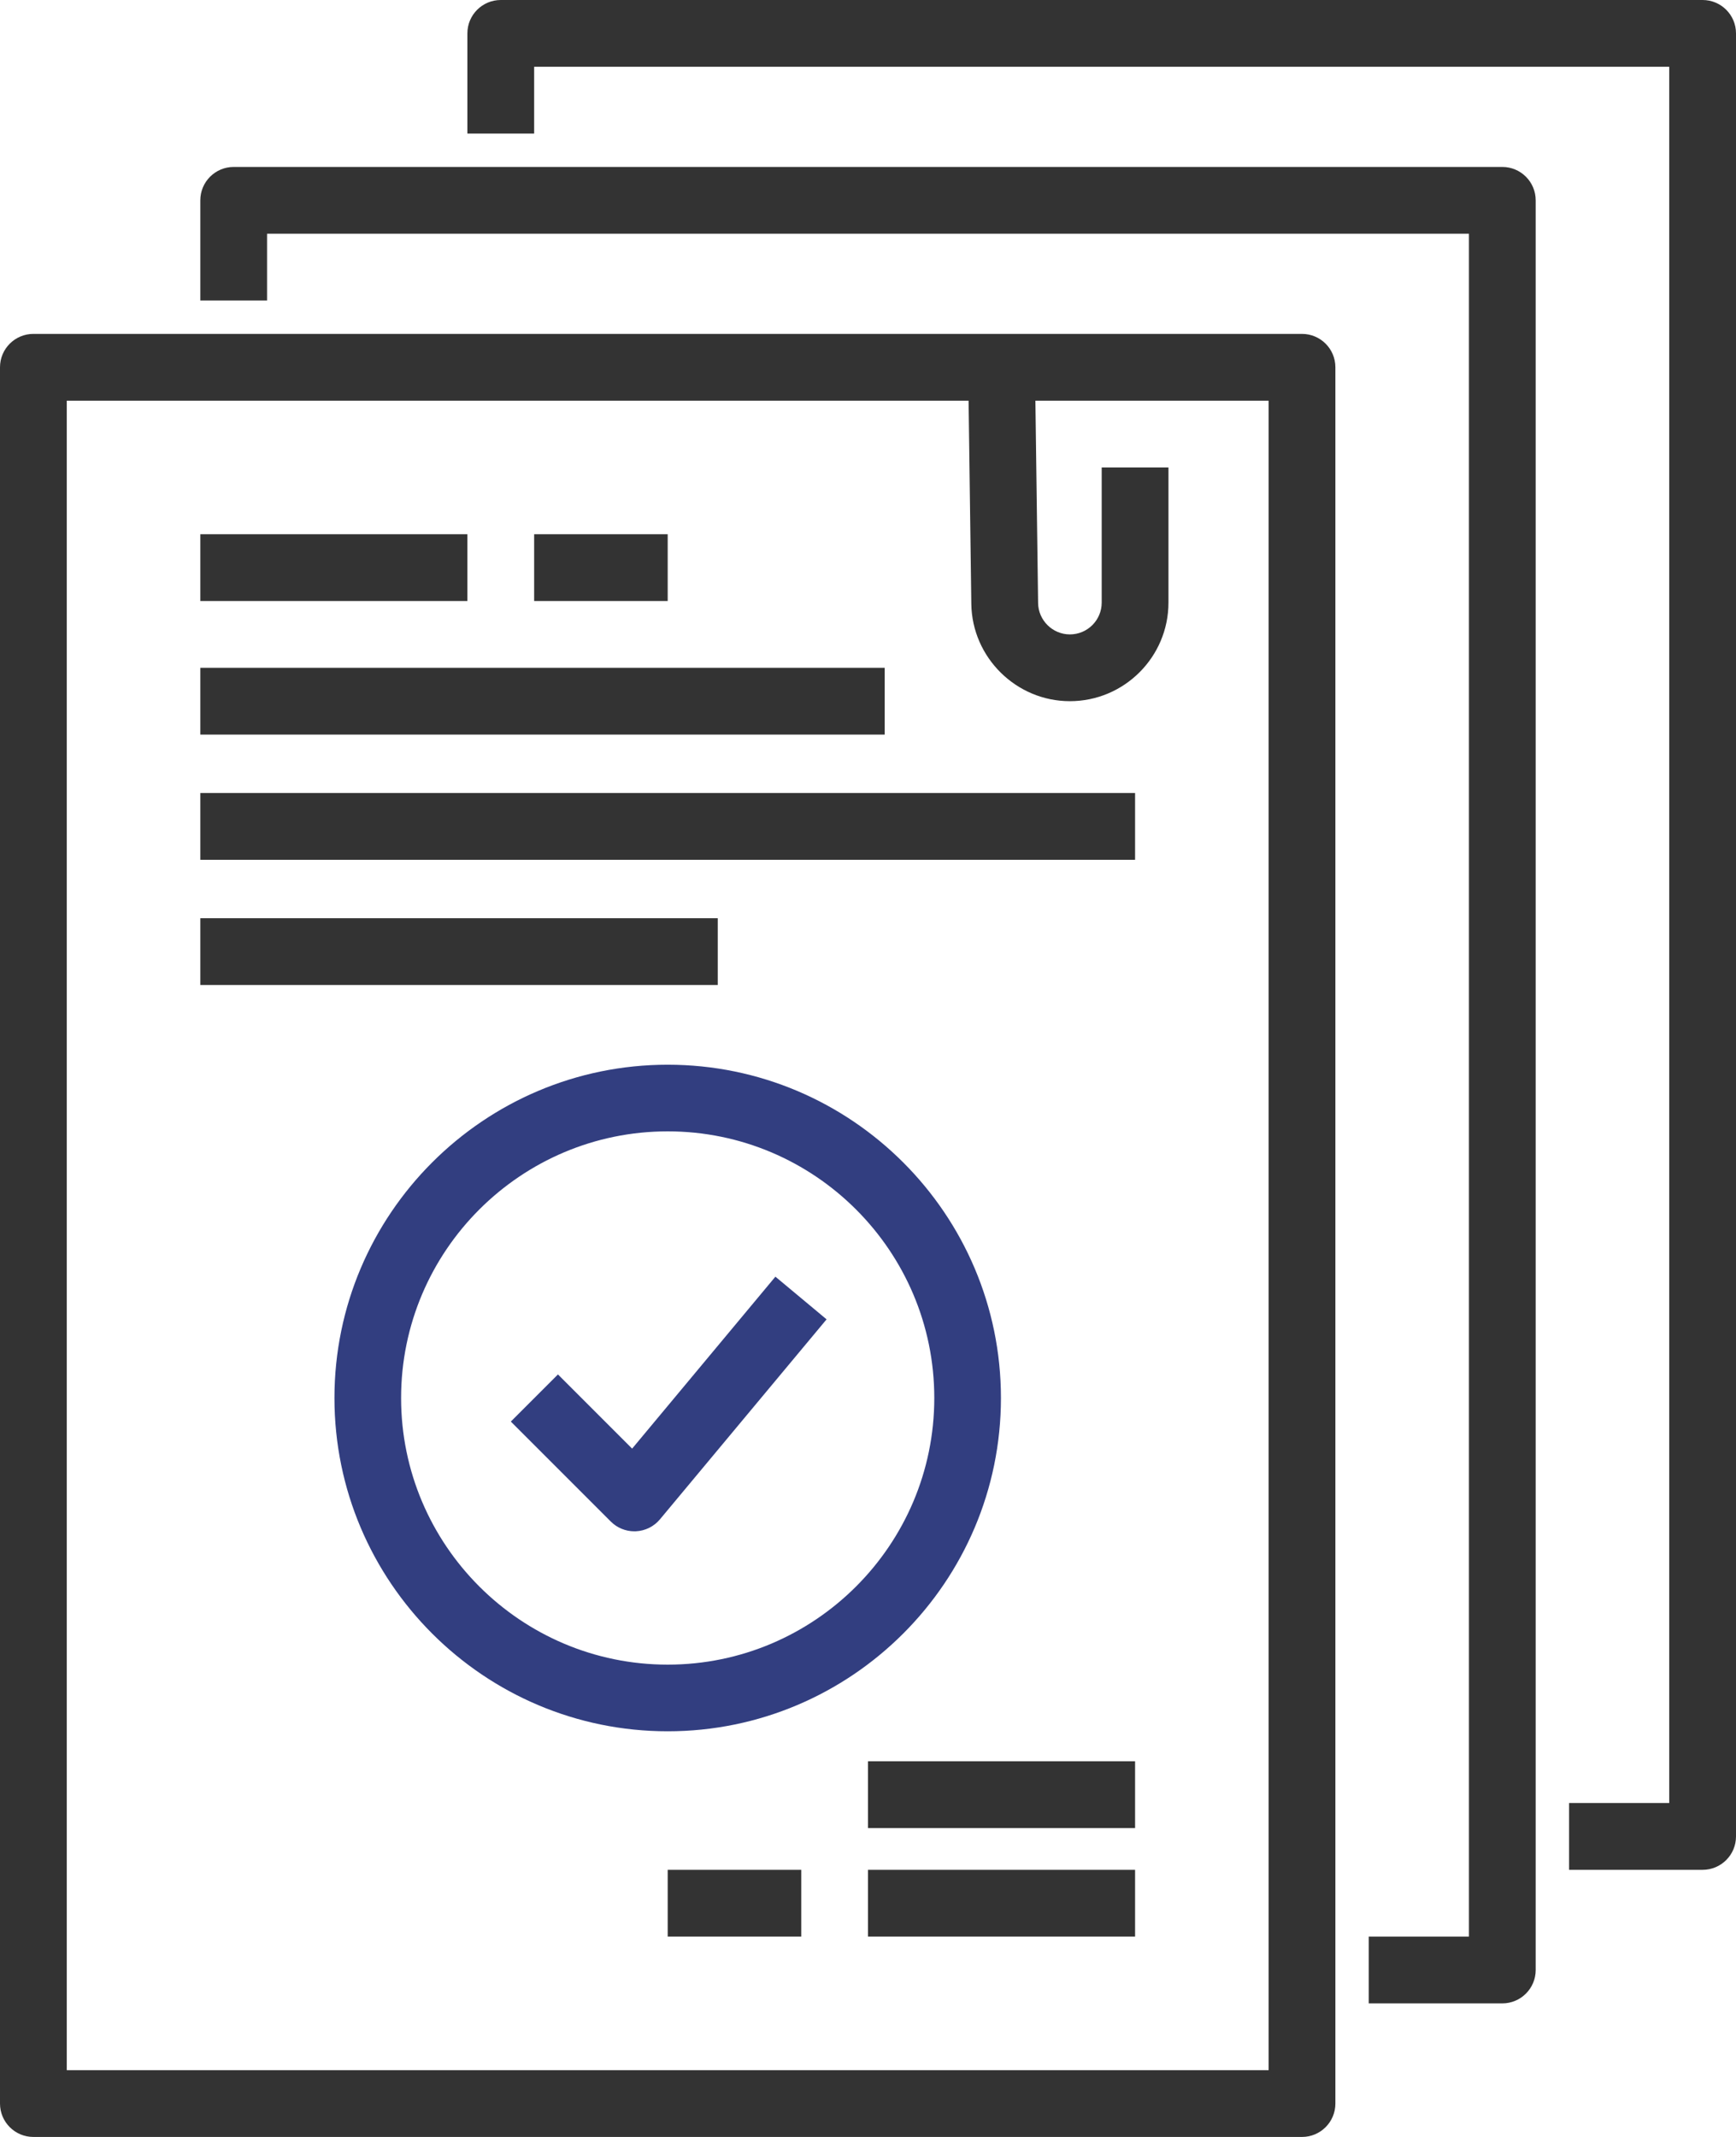
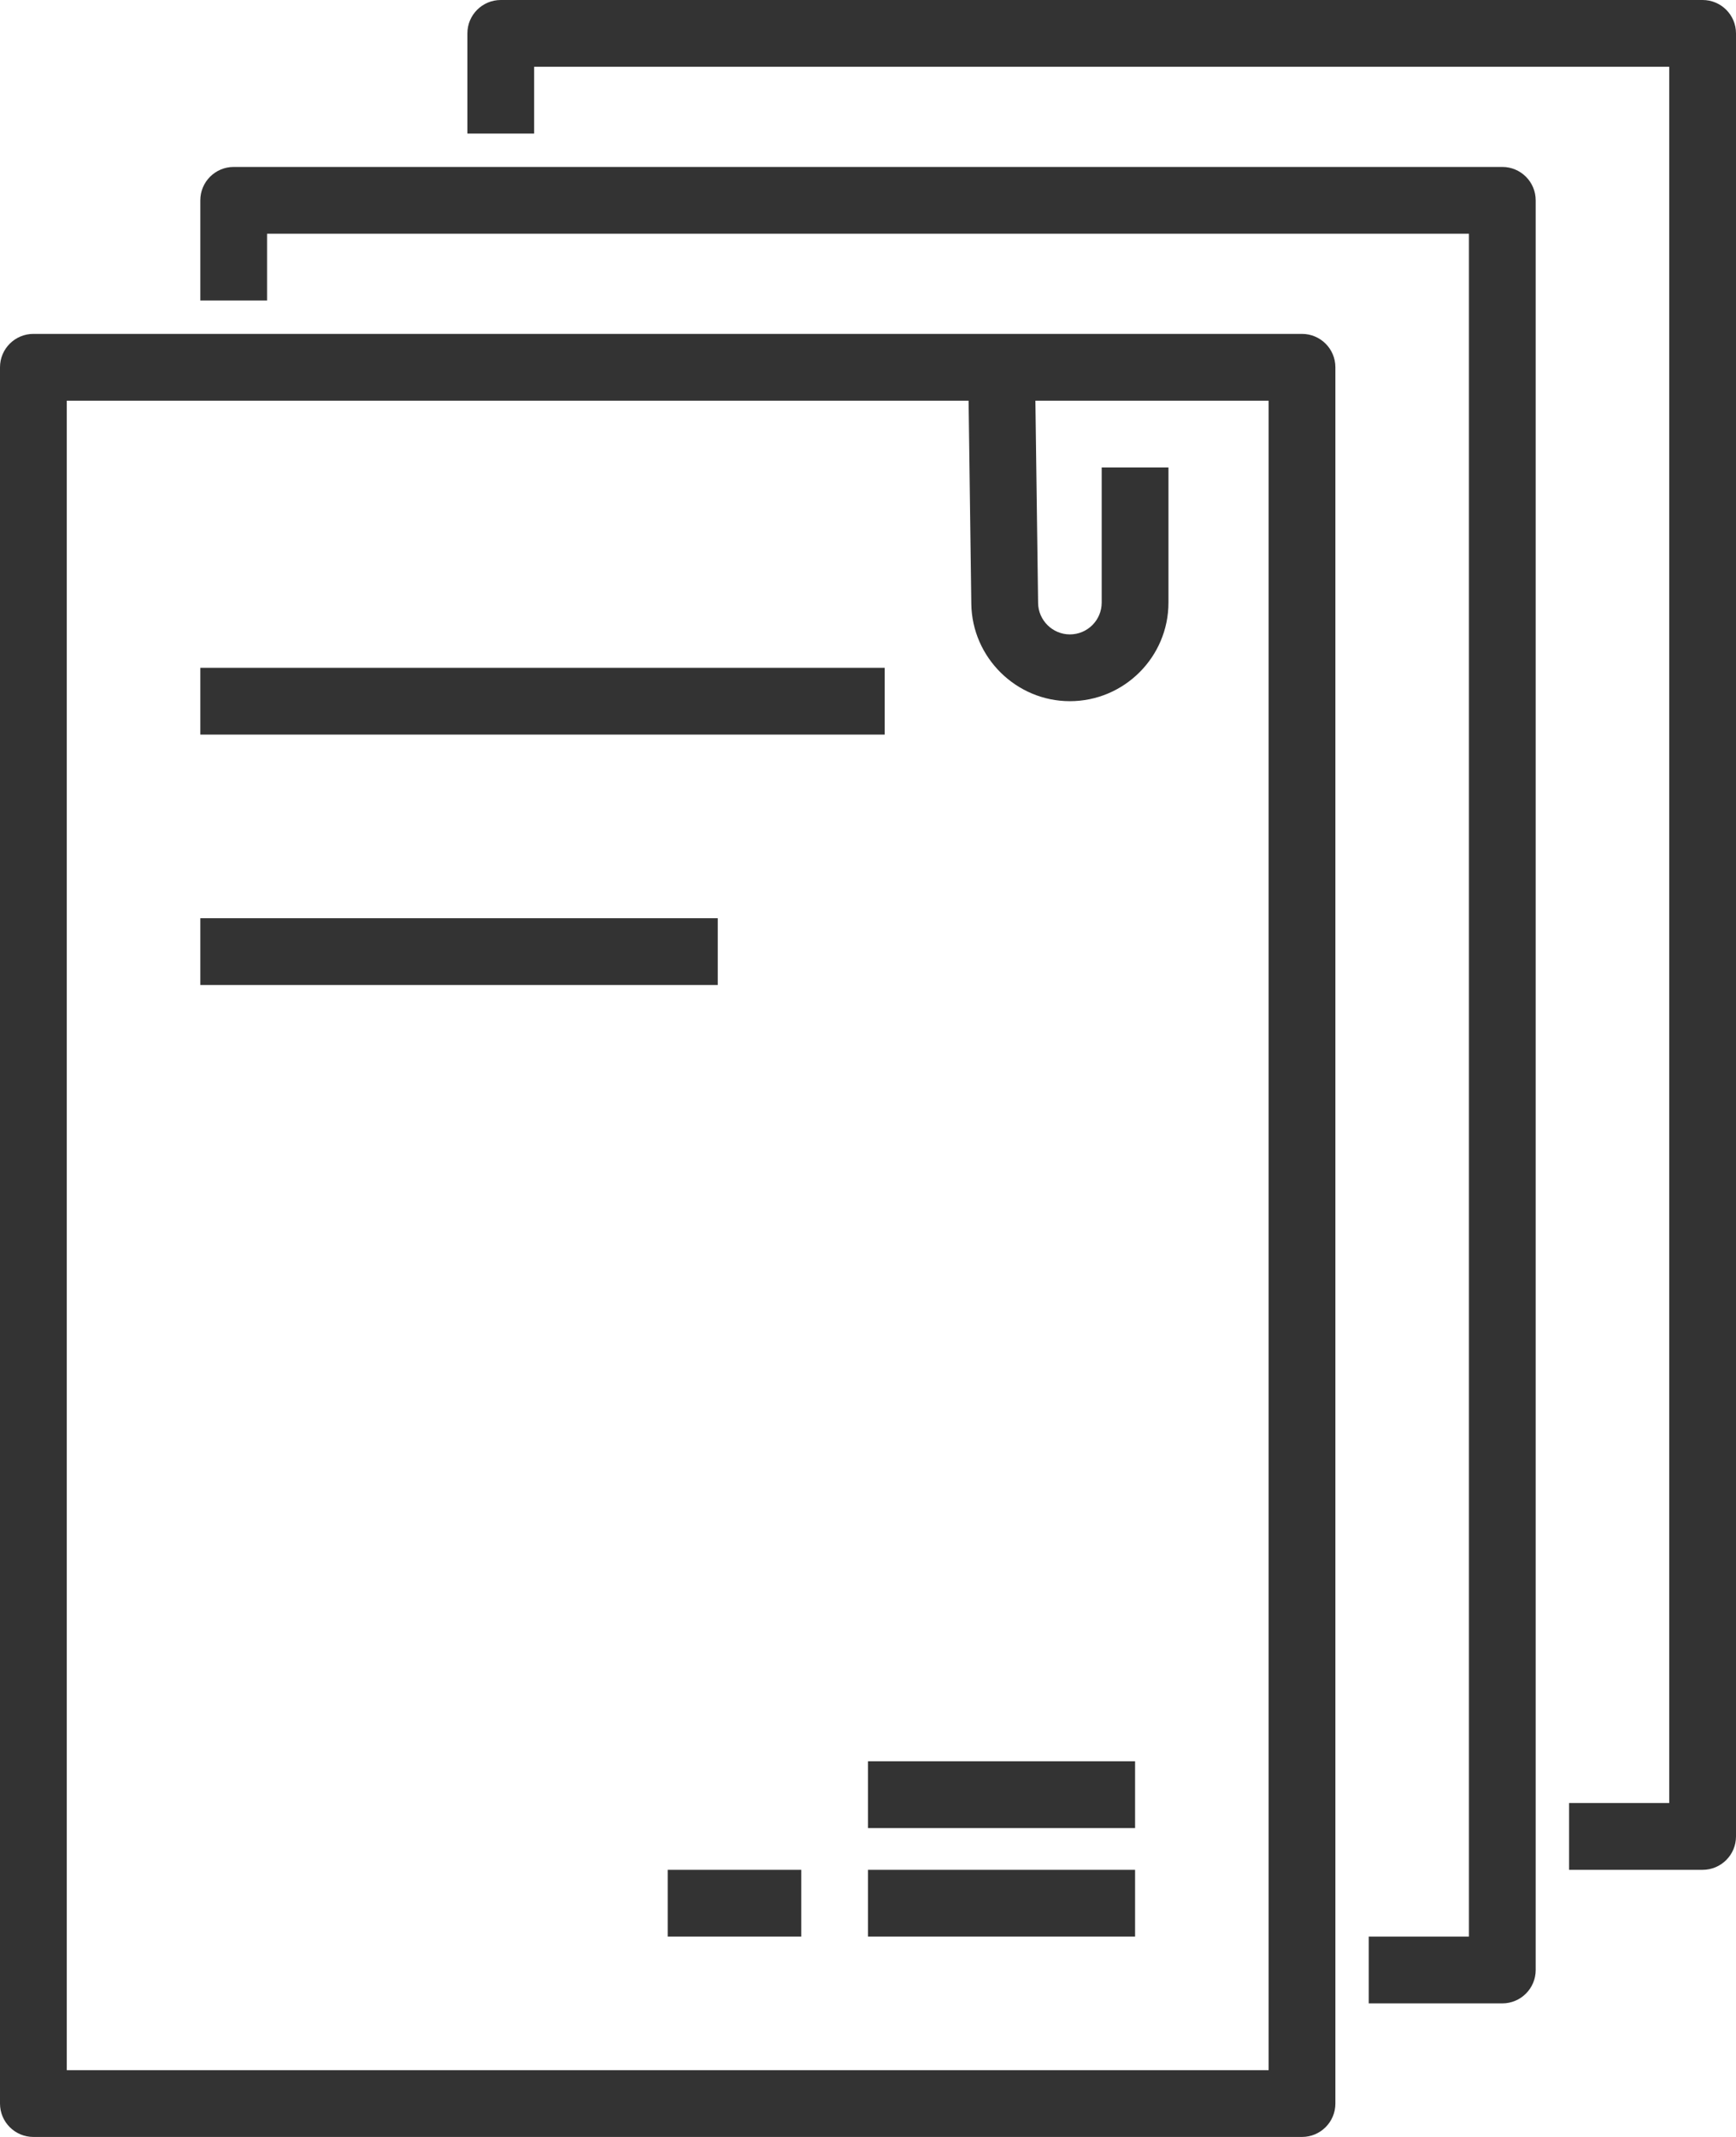
<svg xmlns="http://www.w3.org/2000/svg" version="1.1" id="Layer_1" x="0px" y="0px" width="416px" height="512px" viewBox="0 0 416 512" enable-background="new 0 0 416 512" xml:space="preserve">
  <path fill="#333333" d="M360,40H56c-4.414,0-8,3.574-8,8v24h16V56h288v408h-24v16h32c4.414,0,8-3.574,8-8V48  C368,43.574,364.414,40,360,40z" />
  <path fill="#333333" d="M408,0H120c-4.414,0-8,3.574-8,8v24h16V16h272v416h-24v16h32c4.414,0,8-3.574,8-8V8  C416,3.574,412.414,0,408,0z" />
  <path fill="#333333" d="M312,80H8c-4.414,0-8,3.574-8,8v416c0,4.426,3.586,8,8,8h304c4.414,0,8-3.574,8-8V88  C320,83.574,316.414,80,312,80z M304,496H16V96h216.105l0.653,48.703c0.179,12.84,10.769,23.297,23.613,23.297  C269.398,168,280,157.406,280,144.383V112h-16v32.383c0,4.203-3.414,7.617-7.625,7.617c-4.145,0-7.559-3.375-7.613-7.512L248.113,96  H304V496z" />
-   <path fill="#333333" d="M48,128h64v16H48V128z" />
-   <path fill="#333333" d="M128,128h32v16h-32V128z" />
  <path fill="#333333" d="M48,160h164v16H48V160z" />
-   <path fill="#333333" d="M48,190h224v16H48V190z" />
  <path fill="#333333" d="M48,220h124v16H48V220z" />
  <path fill="#333333" d="M208,448h64v16h-64V448z" />
  <path fill="#333333" d="M160,448h32v16h-32V448z" />
  <path fill="#333333" d="M208,422h64v16h-64V422z" />
-   <path fill="#323E80" d="M152.015,366.895c-2.118,0-4.145-0.838-5.646-2.34l-23.957-23.957l11.292-11.291l17.773,17.775  l34.333-41.199l12.263,10.225l-39.928,47.914c-1.435,1.723-3.529,2.761-5.771,2.865  C152.252,366.895,152.131,366.895,152.015,366.895z" />
-   <path fill="#323E80" d="M160,414.808c-44.034,0-79.856-35.821-79.856-79.854c0-44.035,35.822-79.856,79.856-79.856  c44.03,0,79.855,35.821,79.855,79.856C239.855,378.984,204.03,414.808,160,414.808z M160,271.066  c-35.226,0-63.885,28.658-63.885,63.886c0,35.225,28.659,63.885,63.885,63.885c35.222,0,63.885-28.66,63.885-63.885  C223.885,299.727,195.222,271.066,160,271.066z" />
</svg>